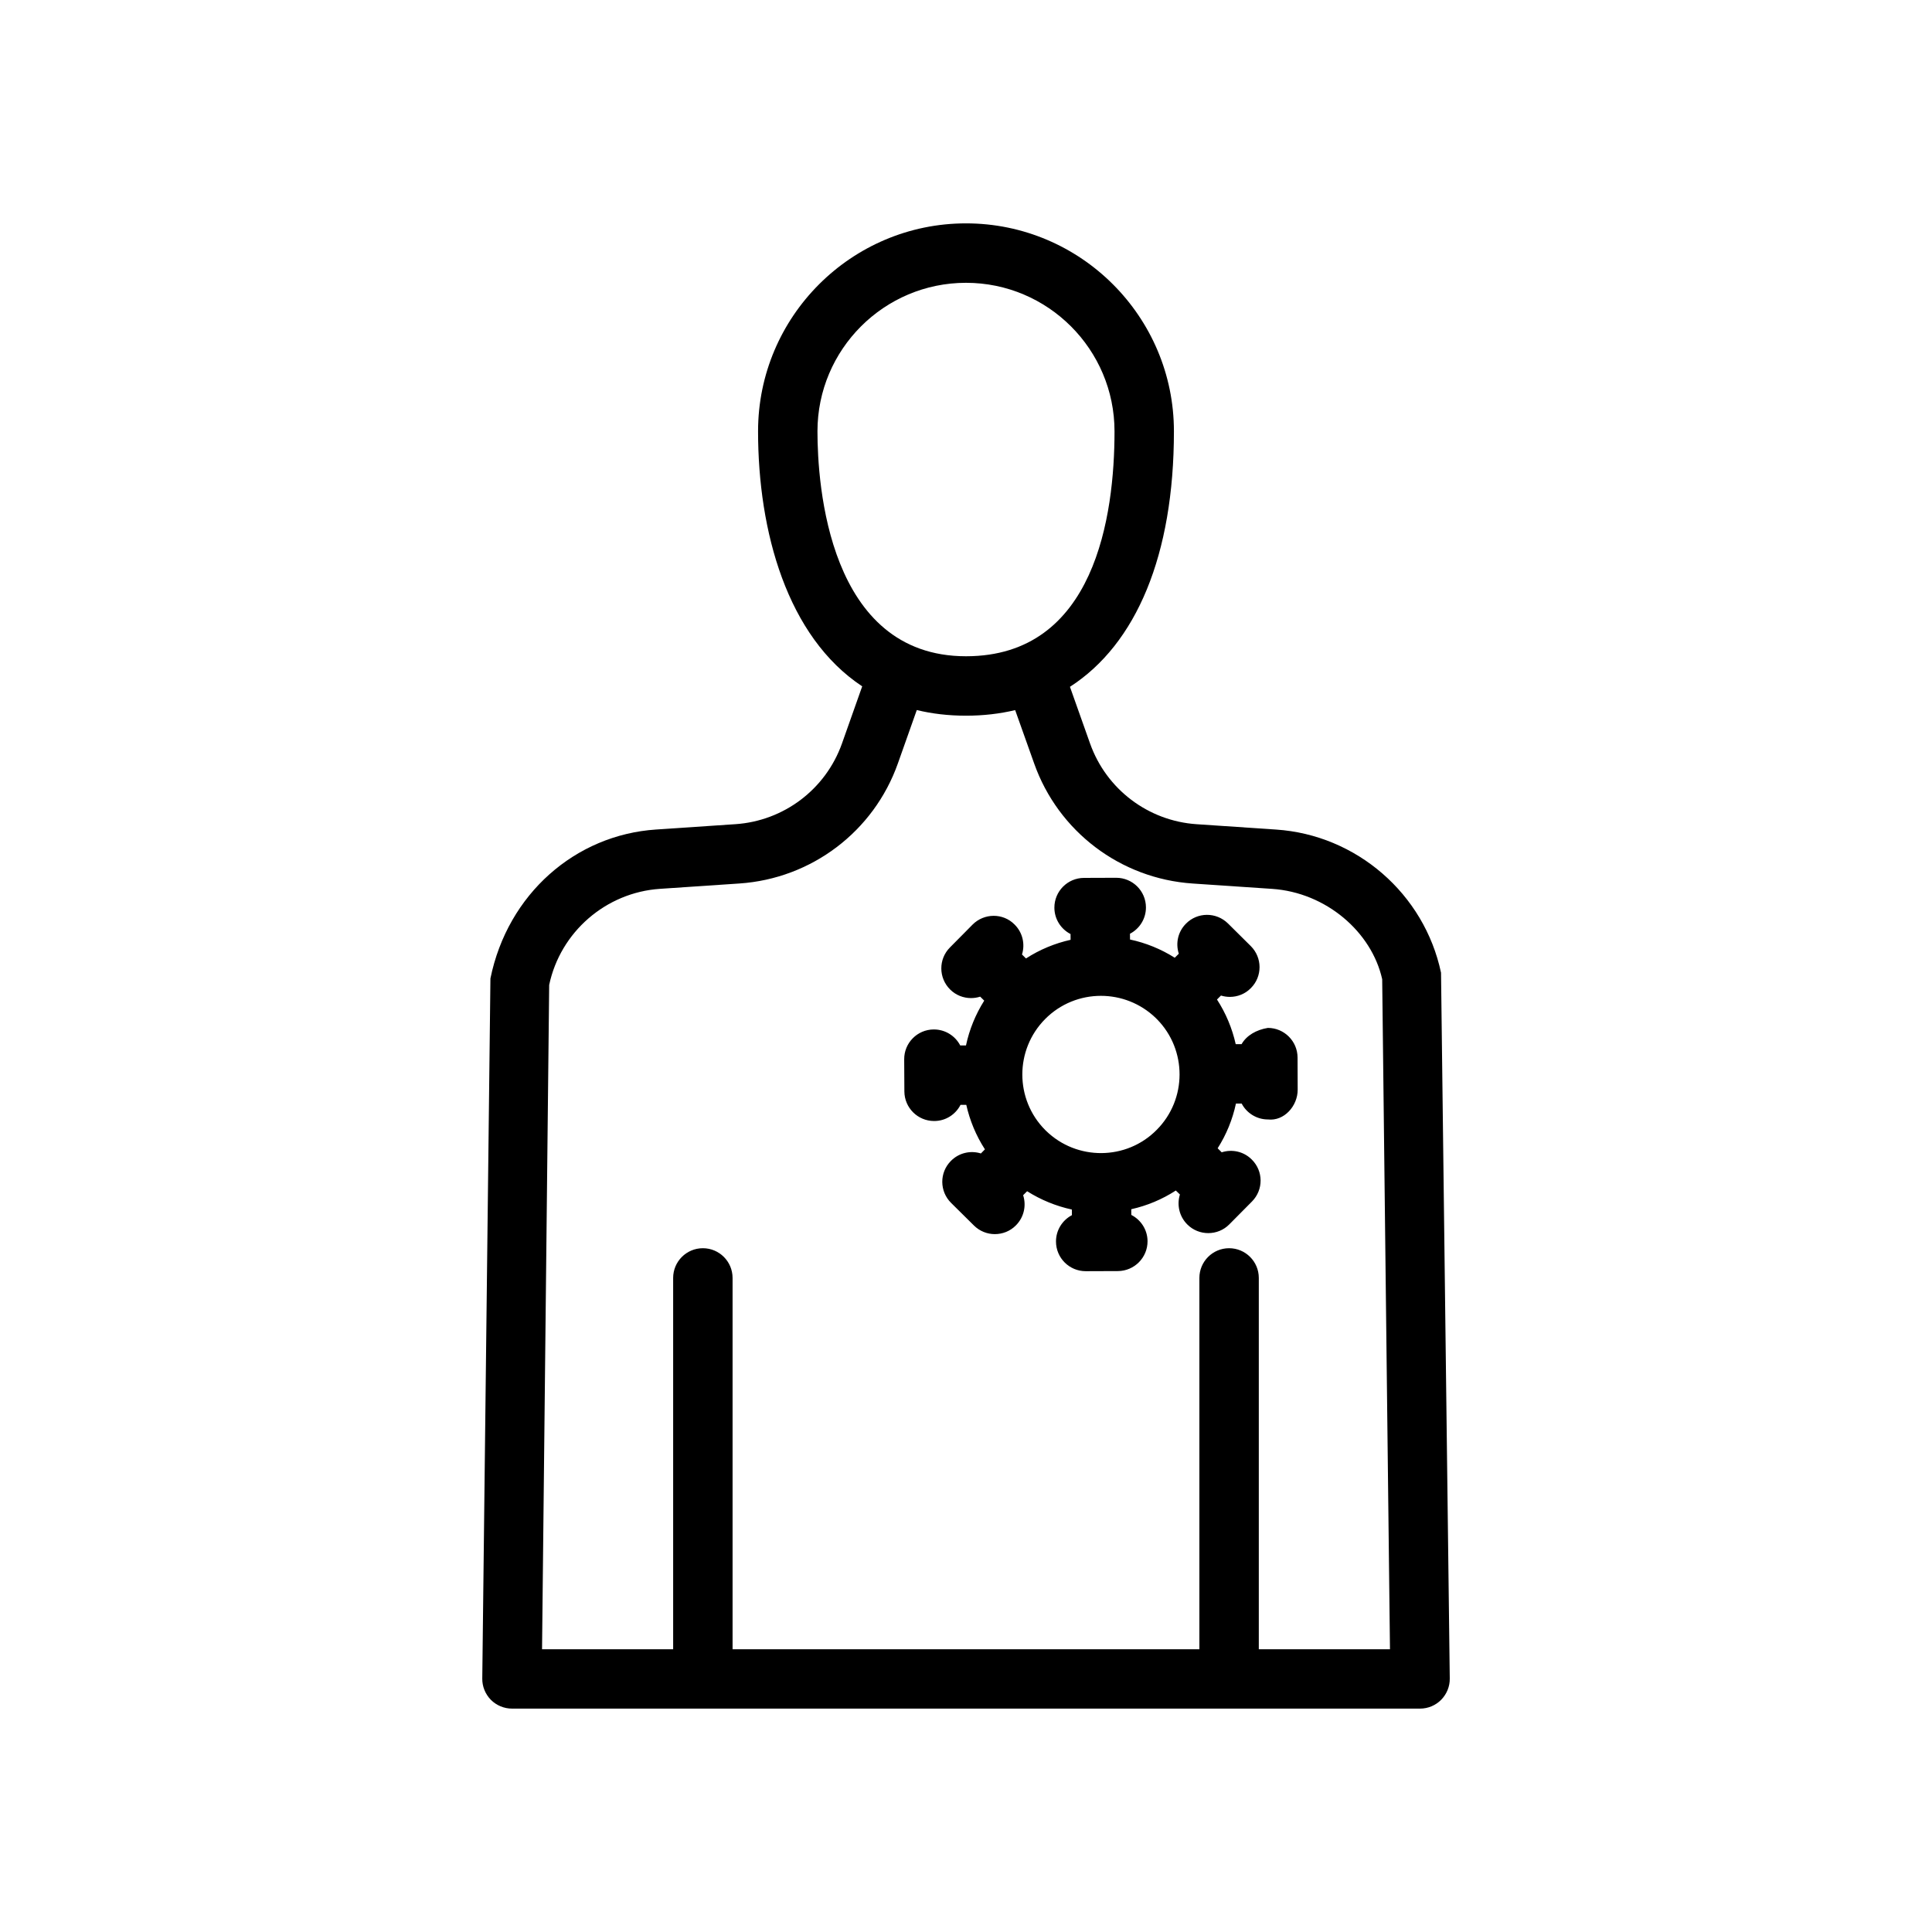
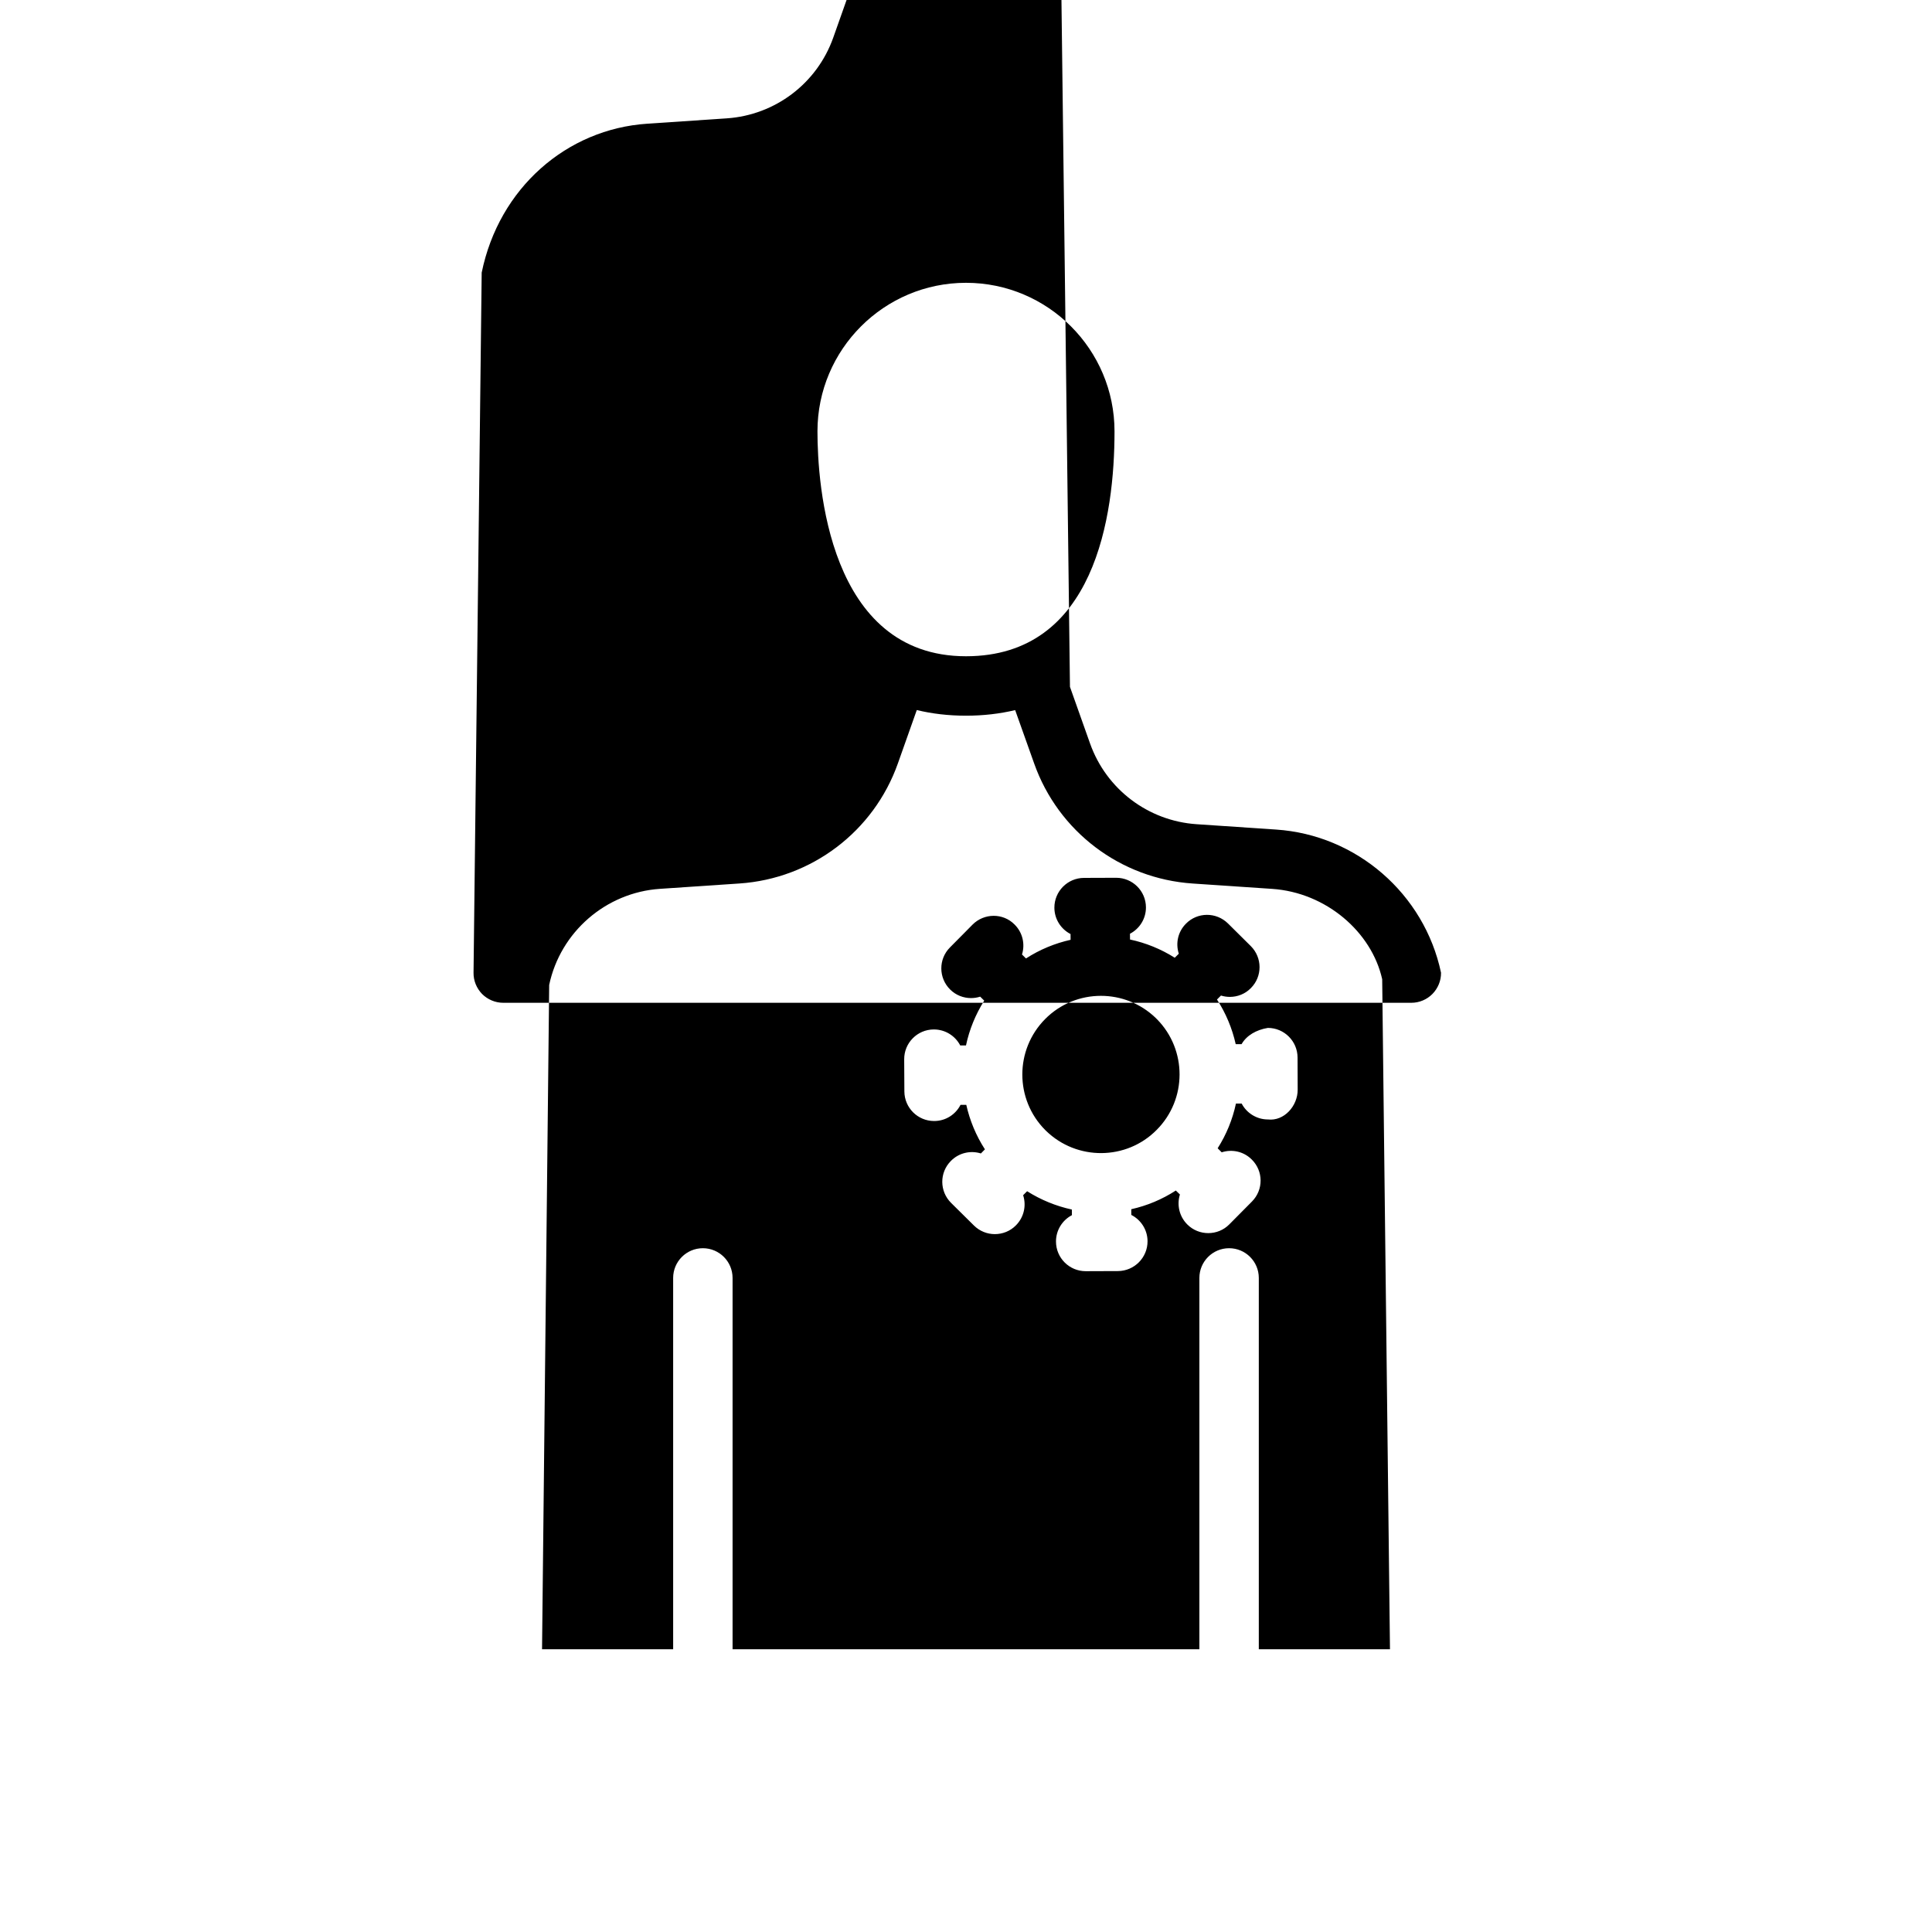
<svg xmlns="http://www.w3.org/2000/svg" fill="#000000" width="800px" height="800px" version="1.1" viewBox="144 144 512 512">
-   <path d="m427.55 326.02 5.336 15.039c4.316 12.121 15.398 20.496 28.215 21.363l21.051 1.418c21.348 1.414 39.312 17.035 43.734 37.941l2.316 187.05c0.031 2.109-0.805 4.125-2.285 5.637-1.461 1.48-3.477 2.332-5.586 2.332h-240.65c-2.109 0-4.125-0.852-5.606-2.332-1.465-1.512-2.301-3.527-2.269-5.637l2.16-185.53c4.582-22.434 22.543-38.055 43.895-39.469l21.047-1.418c12.816-0.867 23.902-9.242 28.215-21.363l5.367-15.164c-19.898-13.16-27.598-41.043-27.598-67.59 0-30.383 24.719-55.102 55.105-55.102 30.383 0 55.102 24.719 55.102 55.102 0 32.766-9.934 56.363-27.551 67.715zm-40.59 6.141-5.019 14.172c-6.394 18.027-22.879 30.512-41.992 31.801l-21.047 1.418c-14.328 0.961-26.402 11.43-29.363 25.473l-1.891 176.04h34.746v-98.398c0-4.348 3.527-7.875 7.875-7.875 4.344 0 7.871 3.527 7.871 7.875v98.398h123.71v-98.398c0-4.348 3.527-7.875 7.875-7.875 4.344 0 7.871 3.527 7.871 7.875v98.398h34.762l-2.062-177.56c-2.785-12.516-14.863-22.984-29.188-23.945l-21.051-1.418c-19.113-1.289-35.598-13.773-41.988-31.801l-5.039-14.156c-4.094 0.977-8.438 1.48-13.035 1.48-4.691 0-9.023-0.52-13.039-1.496zm48.398 44.477 4.457-0.016c4.328 0 7.856 3.496 7.871 7.828 0.016 3.035-1.699 5.684-4.234 7.004l0.016 1.527c4.141 0.883 8.172 2.504 11.855 4.832l1.07-1.07c-0.883-2.723-0.254-5.809 1.902-7.965 3.039-3.086 8.016-3.117 11.133-0.047l6.047 5.996c3.07 3.07 3.102 8.047 0.016 11.133-1.527 1.559-3.543 2.328-5.574 2.328-0.789 0-1.59-0.125-2.348-0.359l-1.055 1.055c2.348 3.621 4.016 7.621 4.961 11.824h1.559c1.309-2.301 3.891-3.797 6.957-4.301 4.332 0 7.859 3.512 7.875 7.844l0.031 8.516c0.016 4.359-3.621 8.391-7.871 7.902-3.023 0-5.668-1.715-6.977-4.219h-1.512c-0.898 4.219-2.535 8.219-4.848 11.855l1.07 1.07c2.723-0.883 5.809-0.25 7.965 1.906 3.102 3.055 3.133 8.027 0.062 11.129l-5.996 6.047c-1.527 1.559-3.559 2.332-5.59 2.332-2 0-4.016-0.758-5.543-2.285-2.156-2.141-2.816-5.227-1.969-7.949l-1.086-1.055c-3.606 2.344-7.602 4.016-11.809 4.957l0.016 1.512c2.535 1.293 4.285 3.922 4.301 6.961 0.016 4.344-3.496 7.887-7.84 7.918l-8.551 0.031c-4.328 0-7.856-3.496-7.871-7.84-0.016-3.039 1.699-5.684 4.219-7.008l-0.016-1.492c-4.203-0.914-8.203-2.551-11.855-4.852l-1.055 1.055c0.883 2.707 0.25 5.809-1.906 7.984-1.527 1.559-3.559 2.328-5.59 2.328-1.996 0-3.996-0.754-5.539-2.281l-6.047-5.984c-3.102-3.07-3.133-8.043-0.062-11.129 2.141-2.176 5.227-2.836 7.949-1.984l1.07-1.086c-2.375-3.668-4.012-7.668-4.941-11.793h-1.527c-1.293 2.535-3.922 4.281-6.961 4.281h-0.047c-4.328 0-7.84-3.496-7.871-7.824l-0.047-8.52c-0.031-4.344 3.481-7.902 7.824-7.918h0.047c3.023 0 5.668 1.715 6.977 4.234h1.527c0.879-4.156 2.5-8.168 4.832-11.871l-1.07-1.055c-0.789 0.254-1.605 0.379-2.426 0.379-2 0-4.016-0.754-5.543-2.281-3.082-3.055-3.117-8.047-0.047-11.133l2.805-2.832c0.062-0.062 0.125-0.129 0.188-0.191 0.047-0.062 0.109-0.109 0.176-0.172l2.816-2.852c3.07-3.086 8.078-3.133 11.133-0.047 2.172 2.141 2.832 5.227 1.98 7.953l1.055 1.055c3.672-2.379 7.684-4.016 11.824-4.945l-0.016-1.527c-2.535-1.305-4.266-3.934-4.281-6.973-0.016-4.348 3.496-7.891 7.84-7.906zm14.895 37.109c-4.047-3.887-9.273-5.84-14.5-5.84-5.371 0-10.738 2.062-14.801 6.172-8.043 8.141-8.027 21.254 0.016 29.363l0.223 0.219c8.184 7.984 21.348 7.887 29.359-0.25 8.047-8.094 8.047-21.191 0.082-29.285-0.062-0.062-0.129-0.125-0.191-0.188-0.062-0.066-0.125-0.129-0.188-0.191zm-50.254-194.8c-21.711 0-39.363 17.664-39.363 39.359 0 13.98 2.852 59.609 39.363 59.609 34.242 0 39.359-37.348 39.359-59.609 0-21.695-17.648-39.359-39.359-39.359z" />
+   <path d="m427.55 326.02 5.336 15.039c4.316 12.121 15.398 20.496 28.215 21.363l21.051 1.418c21.348 1.414 39.312 17.035 43.734 37.941c0.031 2.109-0.805 4.125-2.285 5.637-1.461 1.48-3.477 2.332-5.586 2.332h-240.65c-2.109 0-4.125-0.852-5.606-2.332-1.465-1.512-2.301-3.527-2.269-5.637l2.16-185.53c4.582-22.434 22.543-38.055 43.895-39.469l21.047-1.418c12.816-0.867 23.902-9.242 28.215-21.363l5.367-15.164c-19.898-13.16-27.598-41.043-27.598-67.59 0-30.383 24.719-55.102 55.105-55.102 30.383 0 55.102 24.719 55.102 55.102 0 32.766-9.934 56.363-27.551 67.715zm-40.59 6.141-5.019 14.172c-6.394 18.027-22.879 30.512-41.992 31.801l-21.047 1.418c-14.328 0.961-26.402 11.43-29.363 25.473l-1.891 176.04h34.746v-98.398c0-4.348 3.527-7.875 7.875-7.875 4.344 0 7.871 3.527 7.871 7.875v98.398h123.71v-98.398c0-4.348 3.527-7.875 7.875-7.875 4.344 0 7.871 3.527 7.871 7.875v98.398h34.762l-2.062-177.56c-2.785-12.516-14.863-22.984-29.188-23.945l-21.051-1.418c-19.113-1.289-35.598-13.773-41.988-31.801l-5.039-14.156c-4.094 0.977-8.438 1.48-13.035 1.48-4.691 0-9.023-0.52-13.039-1.496zm48.398 44.477 4.457-0.016c4.328 0 7.856 3.496 7.871 7.828 0.016 3.035-1.699 5.684-4.234 7.004l0.016 1.527c4.141 0.883 8.172 2.504 11.855 4.832l1.07-1.07c-0.883-2.723-0.254-5.809 1.902-7.965 3.039-3.086 8.016-3.117 11.133-0.047l6.047 5.996c3.07 3.07 3.102 8.047 0.016 11.133-1.527 1.559-3.543 2.328-5.574 2.328-0.789 0-1.59-0.125-2.348-0.359l-1.055 1.055c2.348 3.621 4.016 7.621 4.961 11.824h1.559c1.309-2.301 3.891-3.797 6.957-4.301 4.332 0 7.859 3.512 7.875 7.844l0.031 8.516c0.016 4.359-3.621 8.391-7.871 7.902-3.023 0-5.668-1.715-6.977-4.219h-1.512c-0.898 4.219-2.535 8.219-4.848 11.855l1.07 1.07c2.723-0.883 5.809-0.25 7.965 1.906 3.102 3.055 3.133 8.027 0.062 11.129l-5.996 6.047c-1.527 1.559-3.559 2.332-5.59 2.332-2 0-4.016-0.758-5.543-2.285-2.156-2.141-2.816-5.227-1.969-7.949l-1.086-1.055c-3.606 2.344-7.602 4.016-11.809 4.957l0.016 1.512c2.535 1.293 4.285 3.922 4.301 6.961 0.016 4.344-3.496 7.887-7.84 7.918l-8.551 0.031c-4.328 0-7.856-3.496-7.871-7.84-0.016-3.039 1.699-5.684 4.219-7.008l-0.016-1.492c-4.203-0.914-8.203-2.551-11.855-4.852l-1.055 1.055c0.883 2.707 0.25 5.809-1.906 7.984-1.527 1.559-3.559 2.328-5.59 2.328-1.996 0-3.996-0.754-5.539-2.281l-6.047-5.984c-3.102-3.07-3.133-8.043-0.062-11.129 2.141-2.176 5.227-2.836 7.949-1.984l1.07-1.086c-2.375-3.668-4.012-7.668-4.941-11.793h-1.527c-1.293 2.535-3.922 4.281-6.961 4.281h-0.047c-4.328 0-7.84-3.496-7.871-7.824l-0.047-8.52c-0.031-4.344 3.481-7.902 7.824-7.918h0.047c3.023 0 5.668 1.715 6.977 4.234h1.527c0.879-4.156 2.5-8.168 4.832-11.871l-1.07-1.055c-0.789 0.254-1.605 0.379-2.426 0.379-2 0-4.016-0.754-5.543-2.281-3.082-3.055-3.117-8.047-0.047-11.133l2.805-2.832c0.062-0.062 0.125-0.129 0.188-0.191 0.047-0.062 0.109-0.109 0.176-0.172l2.816-2.852c3.07-3.086 8.078-3.133 11.133-0.047 2.172 2.141 2.832 5.227 1.98 7.953l1.055 1.055c3.672-2.379 7.684-4.016 11.824-4.945l-0.016-1.527c-2.535-1.305-4.266-3.934-4.281-6.973-0.016-4.348 3.496-7.891 7.84-7.906zm14.895 37.109c-4.047-3.887-9.273-5.84-14.5-5.84-5.371 0-10.738 2.062-14.801 6.172-8.043 8.141-8.027 21.254 0.016 29.363l0.223 0.219c8.184 7.984 21.348 7.887 29.359-0.25 8.047-8.094 8.047-21.191 0.082-29.285-0.062-0.062-0.129-0.125-0.191-0.188-0.062-0.066-0.125-0.129-0.188-0.191zm-50.254-194.8c-21.711 0-39.363 17.664-39.363 39.359 0 13.98 2.852 59.609 39.363 59.609 34.242 0 39.359-37.348 39.359-59.609 0-21.695-17.648-39.359-39.359-39.359z" />
</svg>